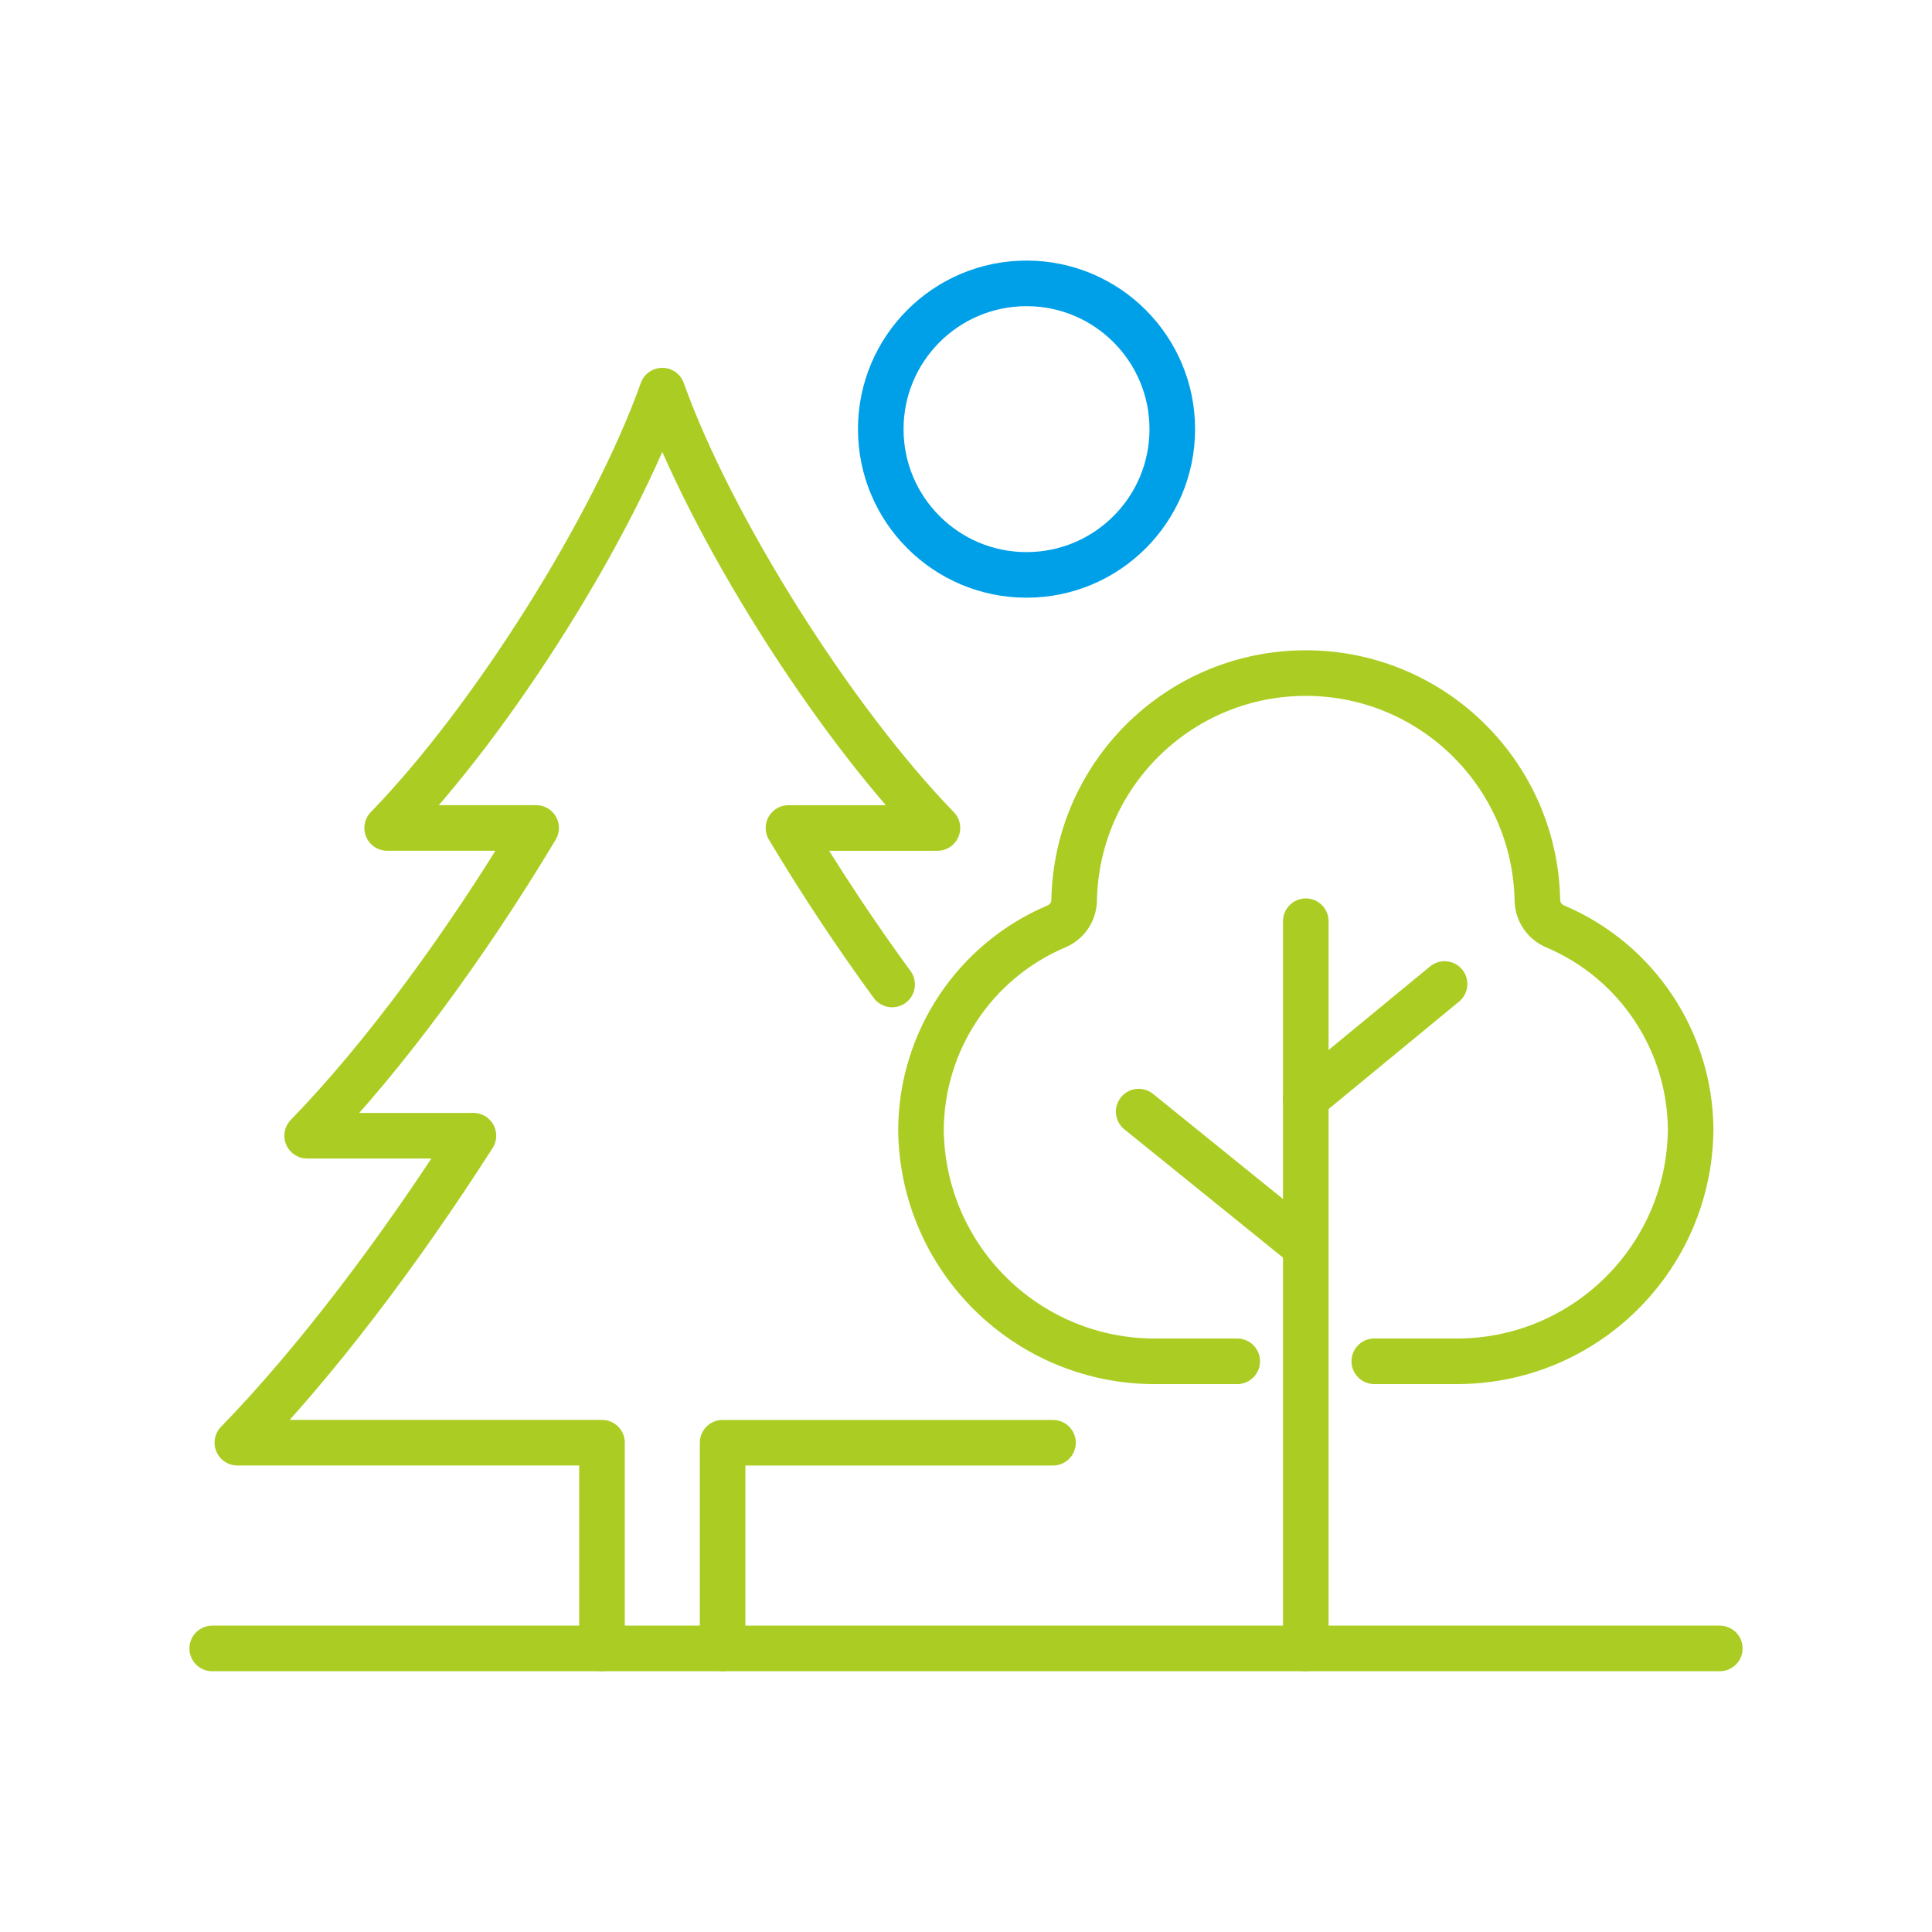
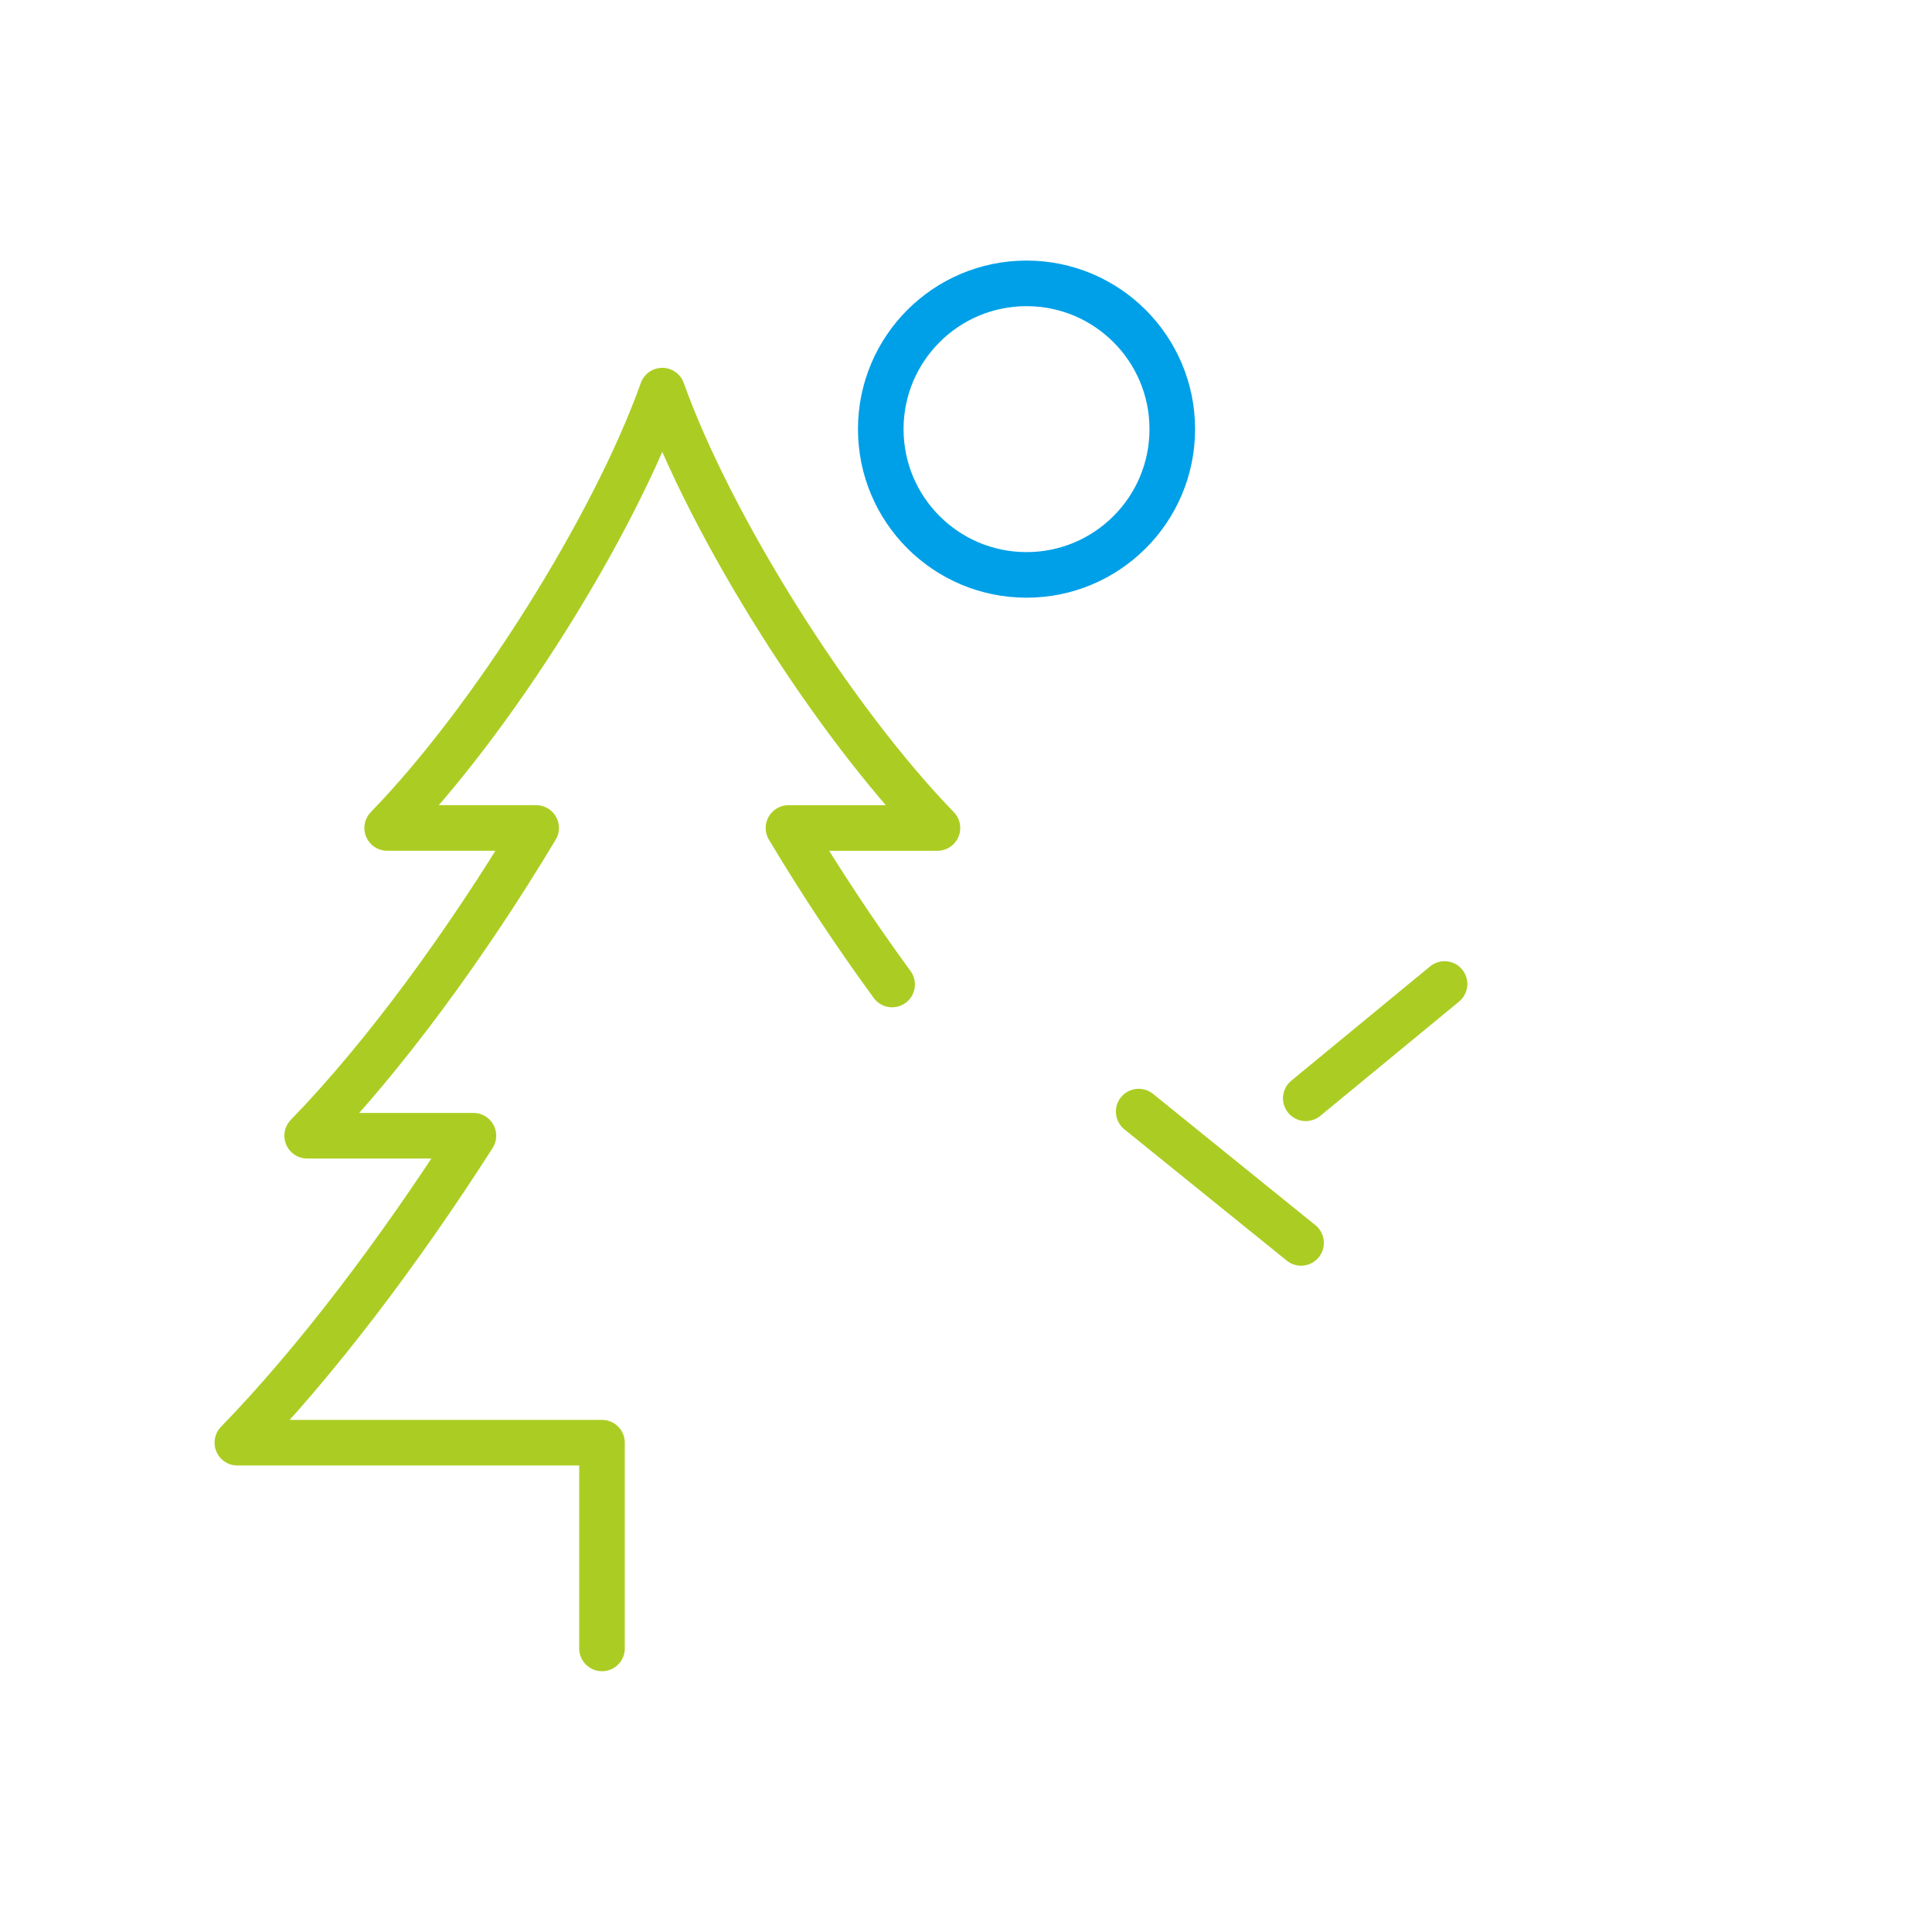
<svg xmlns="http://www.w3.org/2000/svg" id="Ebene_1" version="1.1" viewBox="0 0 169.5 169.5">
  <defs>
    <style>
      .st0 {
        stroke: #00a0e8;
      }

      .st0, .st1, .st2 {
        fill: none;
      }

      .st0, .st2 {
        stroke-linecap: round;
        stroke-linejoin: round;
        stroke-width: 4px;
      }

      .st2 {
        stroke: #abcd23;
      }
    </style>
  </defs>
  <g id="Gruppe_64">
-     <line id="Linie_14" class="st2" x1="18.617" y1="144.622" x2="150.883" y2="144.622" />
    <path id="Pfad_32" class="st0" d="M102.848,37.657c.004-7.063-5.717-12.792-12.78-12.796s-12.792,5.717-12.796,12.78c-.004,7.063,5.717,12.792,12.78,12.796.003,0,.005,0,.008,0,7.06.002,12.786-5.72,12.788-12.78h0Z" />
-     <path id="Pfad_33" class="st2" d="M63.396,144.621v-18.046h28.986" />
    <path id="Pfad_34" class="st2" d="M78.268,86.371c-3.179-4.344-6.275-9.018-9.093-13.73h13.069c-9.199-9.47-19.87-26.409-24.139-38.37-4.268,11.961-14.932,28.9-24.138,38.369h13.069c-6.08,10.145-13.384,20.11-20.088,27h14.587c-6.539,10.222-13.888,19.916-20.712,26.931h31.992v18.05" />
-     <path id="Pfad_35" class="st2" d="M120.571,119.429h7.027c11.329.118,20.609-8.971,20.727-20.3-.04-7.786-4.708-14.803-11.874-17.848-.937-.386-1.555-1.293-1.571-2.307-.223-11.223-9.501-20.14-20.724-19.918-10.909.217-19.701,9.008-19.918,19.918-.013,1.012-.627,1.92-1.563,2.307-7.169,3.043-11.838,10.062-11.874,17.85.118,11.329,9.398,20.418,20.727,20.3h7.019" />
-     <line id="Linie_15" class="st2" x1="114.561" y1="80.821" x2="114.561" y2="144.623" />
    <line id="Linie_16" class="st2" x1="126.736" y1="86.329" x2="114.56" y2="96.356" />
    <line id="Linie_17" class="st2" x1="99.9" y1="97.524" x2="114.146" y2="109.043" />
    <rect id="Rechteck_16" class="st1" x="17.114" y="23.375" width="135.272" height="122.749" />
  </g>
</svg>